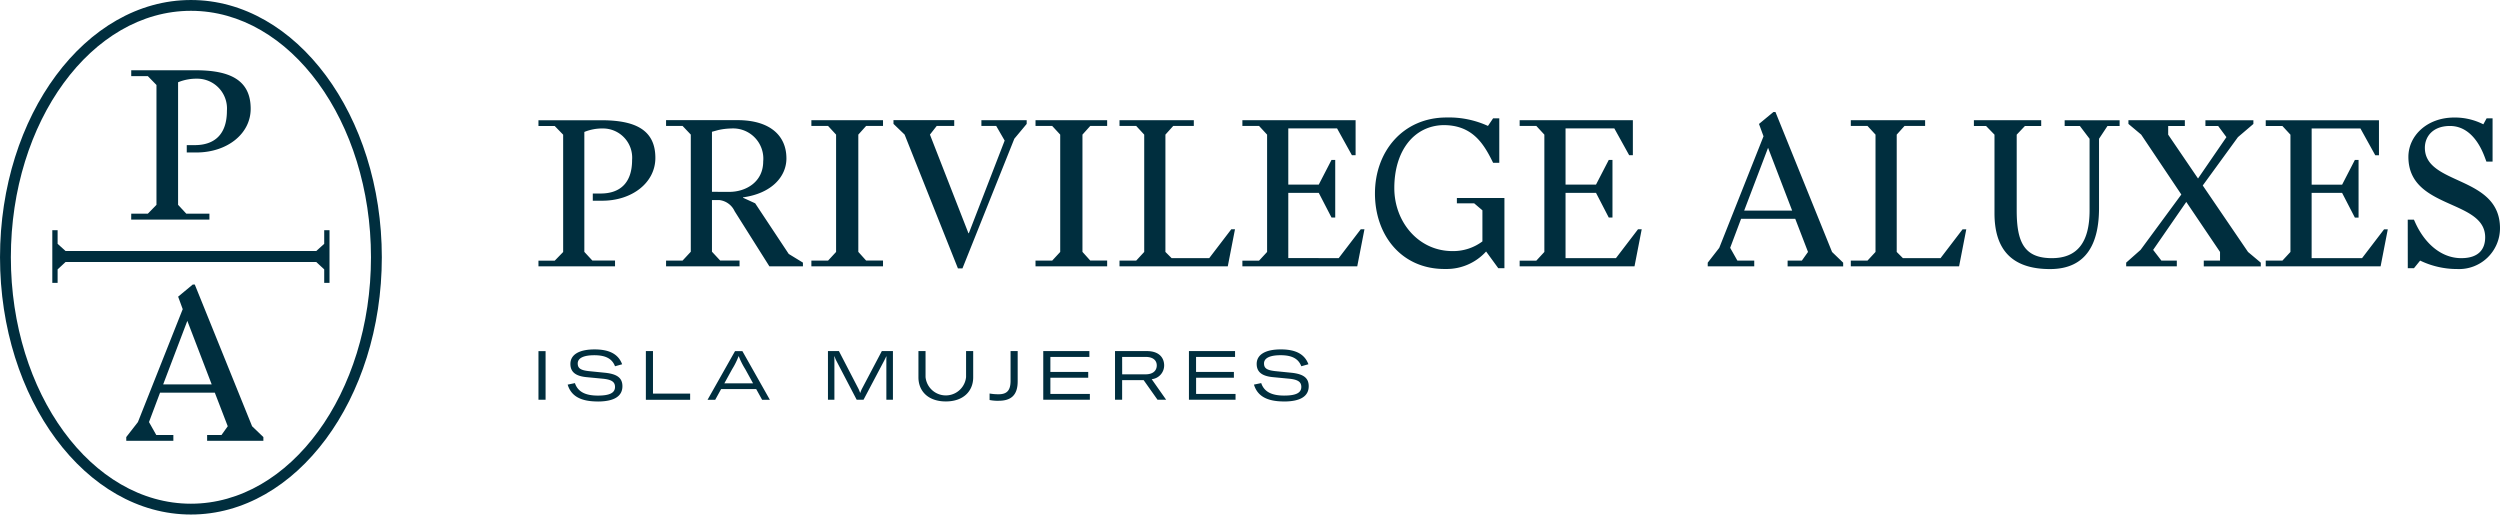
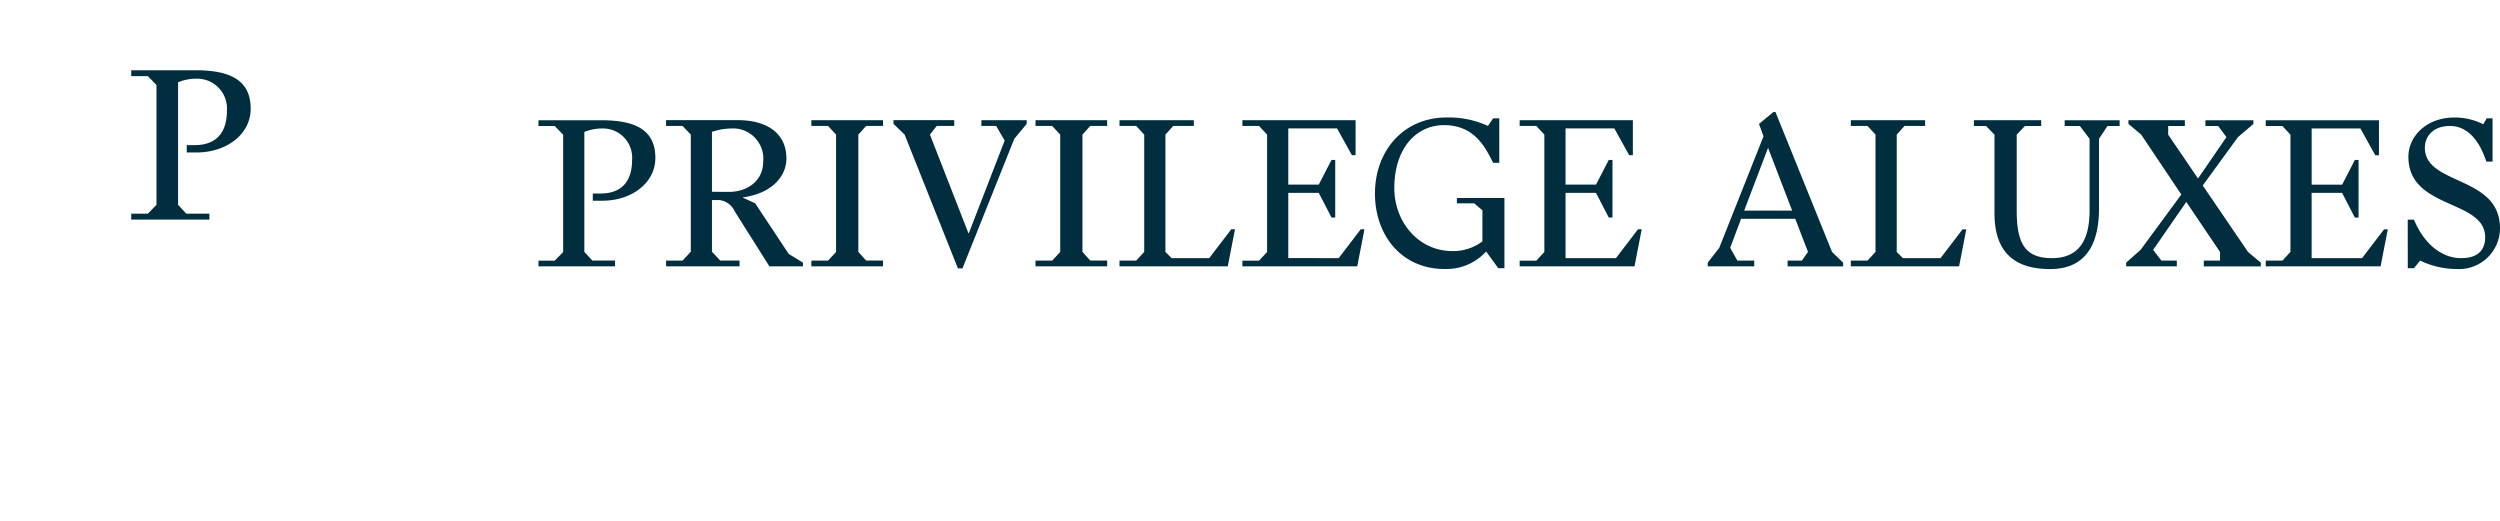
<svg xmlns="http://www.w3.org/2000/svg" width="288" height="60" viewBox="0 0 288 60">
  <g id="Grupo_3912" data-name="Grupo 3912" transform="translate(19723 -931)">
-     <path id="Trazado_2450" data-name="Trazado 2450" d="M0,0H288V60H0Z" transform="translate(-19723 931)" fill="none" />
    <g id="Grupo_3911" data-name="Grupo 3911" transform="translate(-19882.998 911)">
      <g id="Grupo_3909" data-name="Grupo 3909" transform="translate(159.999 20)">
-         <path id="Trazado_2248" data-name="Trazado 2248" d="M418.936,206.192c-11.437,0-20.743,12.736-20.743,28.391s9.306,28.39,20.743,28.39,20.742-12.735,20.742-28.39-9.3-28.391-20.742-28.391m0,58.027c-12.127,0-21.993-13.294-21.993-29.636s9.866-29.636,21.993-29.636,21.992,13.294,21.992,29.636-9.866,29.636-21.992,29.636" transform="translate(-396.943 -204.946)" fill="#002e3e" />
-         <path id="Trazado_2250" data-name="Trazado 2250" d="M434.842,240.068v-1.557l-.917-.852H405.047l-.917.852v1.557h-.611v-6.073h.611v1.571l.917.83h28.878l.917-.83v-1.571h.611v6.073Z" transform="translate(-397.494 -207.478)" fill="#002e3e" />
        <path id="Trazado_2251" data-name="Trazado 2251" d="M413.437,230.981h9.012V230.3h-2.665l-.945-1.018V215.162A5.575,5.575,0,0,1,421,214.75a3.436,3.436,0,0,1,3.464,3.706c0,2.64-1.356,3.948-3.706,3.948h-.92v.848h1.114c3.488,0,6.25-2.107,6.25-5.039,0-3.367-2.471-4.433-6.371-4.433h-7.389v.678h1.914l.993,1.018v13.807l-.993,1.018h-1.914Z" transform="translate(-398.325 -205.686)" fill="#002e3e" />
-         <path id="Trazado_2252" data-name="Trazado 2252" d="M417.066,252.444l2.784-7.321,2.808,7.321Zm-4.249,6.5h5.424v-.672h-1.968l-.84-1.489,1.273-3.384h6.312l1.488,3.864-.72,1.009H422.13v.672h6.481v-.432l-1.3-1.248-6.6-16.322h-.24l-1.68,1.393.528,1.439-5.161,13.009-1.344,1.728Z" transform="translate(-398.271 -208.16)" fill="#002e3e" />
      </g>
      <g id="Grupo_3910" data-name="Grupo 3910" transform="translate(222.027 32.9)">
        <g id="Grupo_3592" data-name="Grupo 3592" transform="translate(0)">
          <g id="Grupo_3582" data-name="Grupo 3582" transform="translate(134.704)">
            <path id="Trazado_2249" data-name="Trazado 2249" d="M405.764,347.424h.711l.711-.878a9.784,9.784,0,0,0,4.268.972,4.713,4.713,0,0,0,4.933-4.695c0-6.118-8.655-4.909-8.655-9.272,0-1.256.878-2.513,2.893-2.513,1.8,0,3.153,1.351,3.983,3.533l.213.569h.711v-4.98h-.687l-.379.687a7.21,7.21,0,0,0-3.344-.782c-3.177,0-5.288,2.134-5.288,4.529,0,6.094,8.845,4.861,8.845,9.271,0,1.352-.735,2.4-2.751,2.4-2.442,0-4.339-1.873-5.359-4.221l-.1-.214h-.711ZM389.4,347.21h13.232l.829-4.268h-.427l-2.537,3.32h-5.81v-7.517h3.51l1.47,2.845h.427v-6.639h-.427L398.2,337.8h-3.51v-6.474h5.62l1.707,3.083h.427v-4.031H389.4v.664h1.921l.925,1V345.55l-.925,1H389.4Zm-16.077,0h5.833v-.664h-1.778l-.949-1.233,3.818-5.525,3.888,5.762v1h-1.873v.664h6.569v-.427l-1.47-1.233-5.217-7.659,4.055-5.572,1.778-1.517v-.427h-5.525v.664h1.47l.949,1.28-3.272,4.766-3.438-5.051v-1h1.921v-.664h-6.5v.427l1.47,1.233,4.624,6.9-4.695,6.378-1.66,1.47ZM355.78,331.039h1.4l.972,1v9.058c0,4.1,1.921,6.426,6.4,6.426,4.316,0,5.643-3.13,5.643-7.019v-7.991l.972-1.47h1.4v-.664h-6.331v.664h1.755l1.115,1.47v8.252c0,3.628-1.375,5.5-4.34,5.5-3.13,0-4.055-1.755-4.055-5.477v-8.75l.949-1h1.873v-.664H355.78ZM341.6,347.21h12.473l.83-4.268h-.427l-2.537,3.32H347.6l-.711-.711V332.034l.9-1h2.371v-.664H341.6v.664h1.921l.925,1V345.55l-.925,1H341.6Zm-12.283-6.426,2.751-7.232,2.774,7.232Zm-4.2,6.426h5.359v-.664h-1.944l-.83-1.47,1.257-3.343H335.2l1.47,3.817-.711,1H334.32v.664h6.4v-.427l-1.28-1.233-6.521-16.124h-.237l-1.66,1.375.522,1.422-5.1,12.852-1.328,1.708Z" transform="translate(-325.12 -329.426)" fill="#002e3e" />
          </g>
          <g id="Grupo_3581" data-name="Grupo 3581" transform="translate(0 0.64)">
            <path id="Trazado_2247" data-name="Trazado 2247" d="M401.553,304.9h13.231l.83-4.268h-.427l-2.537,3.32h-5.81v-7.517h3.509l1.471,2.845h.426v-6.639h-.426l-1.471,2.845H406.84v-6.474h5.62l1.708,3.083h.427v-4.031H401.553v.664h1.921l.925,1v13.516l-.925,1h-1.921Zm-16.669-8.394c0,4.79,3.035,8.7,8.014,8.7h.214a6.13,6.13,0,0,0,4.576-2.015l1.4,1.921h.711v-8.086h-5.477v.616h1.992l.949.806v3.58a5.6,5.6,0,0,1-3.462,1.115c-3.889,0-6.687-3.344-6.687-7.256,0-4.292,2.252-7.185,5.667-7.256,3.177,0,4.505,1.944,5.525,3.96l.19.379h.711v-5.122h-.711l-.593.878a10.817,10.817,0,0,0-4.766-.973c-5.027,0-8.252,3.913-8.252,8.75M369.612,304.9h13.232l.83-4.268h-.427l-2.537,3.32H374.9v-7.517h3.51l1.47,2.845h.427v-6.639h-.427l-1.47,2.845H374.9v-6.474h5.62l1.707,3.083h.427v-4.031H369.612v.664h1.921l.925,1v13.516l-.925,1h-1.921Zm-14.156,0h12.473l.83-4.268h-.427l-2.537,3.32h-4.339l-.711-.711V289.727l.9-1h2.371v-.664h-8.56v.664h1.921l.925,1v13.516l-.925,1h-1.921Zm-9.675,0h8.252v-.664h-1.945l-.9-1V289.727l.9-1h1.945v-.664h-8.252v.664H347.7l.925,1v13.516l-.925,1h-1.921Zm-16.361-16.409,1.281,1.233,6.141,15.413h.522L343.34,290.2l1.423-1.707v-.427h-5.217v.664h1.707l.973,1.684-4.126,10.67h-.048l-4.434-11.358.782-1h2.016v-.664h-7ZM319.96,304.9h8.252v-.664h-1.945l-.9-1V289.727l.9-1h1.945v-.664H319.96v.664h1.921l.925,1v13.516l-.925,1H319.96Zm-11.453-8.584V289.4l.687-.19a7.391,7.391,0,0,1,1.541-.19,3.478,3.478,0,0,1,3.675,3.794c0,2.371-1.992,3.509-3.912,3.509ZM303.22,304.9h8.465v-.664h-2.229l-.949-1.02v-5.952h.83a2.216,2.216,0,0,1,1.778,1.28l4.007,6.355h3.865v-.427l-1.637-1-3.865-5.833-1.4-.64v-.047c3.3-.451,5-2.395,5-4.482,0-2.727-2.016-4.41-5.62-4.41H303.22v.664h1.9l.948,1V303.22l-.948,1.02h-1.9Zm-14.7,0h8.821v-.664H294.73l-.925-1V289.419a5.465,5.465,0,0,1,2.11-.4,3.363,3.363,0,0,1,3.391,3.628c0,2.585-1.328,3.865-3.628,3.865h-.9v.83h1.091c3.415,0,6.118-2.063,6.118-4.932,0-3.3-2.419-4.339-6.236-4.339h-7.232v.664h1.873l.972,1v13.516l-.972,1h-1.873Z" transform="translate(-288.518 -287.759)" fill="#002e3e" />
          </g>
        </g>
        <g id="Grupo_3584" data-name="Grupo 3584" transform="translate(0 27.352)">
          <g id="Grupo_3580" data-name="Grupo 3580">
-             <path id="Trazado_2253" data-name="Trazado 2253" d="M436.977,386.744c1.887,0,2.842-.607,2.842-1.76,0-.956-.607-1.414-2.037-1.556l-1.737-.174c-1.027-.1-1.375-.324-1.375-.893,0-.616.671-.948,1.911-.948,1.358,0,2.061.434,2.385,1.271l.82-.229c-.426-1.137-1.42-1.712-3.182-1.712-1.785,0-2.779.607-2.779,1.673,0,.917.592,1.406,1.879,1.524l1.817.174c1.035.095,1.445.364,1.445.948,0,.695-.624,1-1.982,1-1.469,0-2.315-.466-2.638-1.438l-.836.174c.4,1.327,1.507,1.942,3.466,1.942m-10.131-.867v-1.865H431.2v-.67h-4.359v-1.73h4.493v-.67h-5.313v5.606h5.369v-.67Zm-8.52-4.265h2.694c1,0,1.295.514,1.295.98,0,.49-.308,1.027-1.3,1.027h-2.685Zm4.076,4.935h.994l-1.665-2.369a1.593,1.593,0,0,0,1.436-1.587c0-.759-.457-1.65-2.005-1.65h-3.656v5.606h.82v-2.258h2.48Zm-12.343-.67v-1.865h4.359v-.67h-4.359v-1.73h4.493v-.67h-5.313v5.606h5.369v-.67Zm-3.767-1.437v-3.5h-.82v3.443c0,1.161-.49,1.532-1.382,1.532a5.884,5.884,0,0,1-1.034-.087v.749a4.588,4.588,0,0,0,1.058.087c1.4,0,2.178-.639,2.178-2.225m-11.432-3.5v3.025c0,1.6,1.128,2.778,3.158,2.778,2.014,0,3.15-1.183,3.15-2.778v-3.025h-.821v3a2.346,2.346,0,0,1-4.668,0v-3Zm-10.423,5.606h.742v-4.462c0-.253-.008-.434-.016-.521h.039a3.057,3.057,0,0,0,.182.458l2.361,4.525h.79l2.385-4.517c.095-.182.19-.387.229-.466h.032a4.847,4.847,0,0,0-.016.521v4.462h.757v-5.606h-1.279l-2.306,4.374a3.527,3.527,0,0,0-.174.435h-.023c-.04-.119-.111-.292-.174-.435l-2.267-4.374h-1.263ZM372.5,384.652l.9-1.634a8.652,8.652,0,0,0,.742-1.493h.016a8.725,8.725,0,0,0,.75,1.493l.9,1.635Zm4.35,1.894h.893l-3.166-5.606h-.845l-3.166,5.606h.884l.678-1.232h4.042Zm-13.391,0h5.1v-.71h-4.28v-4.9h-.82Zm-5.544.2c1.888,0,2.843-.607,2.843-1.76,0-.956-.608-1.414-2.037-1.556l-1.738-.174c-1.026-.1-1.374-.324-1.374-.893,0-.616.671-.948,1.911-.948,1.359,0,2.061.434,2.385,1.271l.821-.229c-.426-1.137-1.421-1.712-3.182-1.712-1.785,0-2.779.607-2.779,1.673,0,.917.591,1.406,1.878,1.524l1.817.174c1.035.095,1.445.364,1.445.948,0,.695-.624,1-1.982,1-1.469,0-2.314-.466-2.637-1.438l-.836.174c.4,1.327,1.507,1.942,3.465,1.942m-6.009-5.8h-.82v5.6h.82Z" transform="translate(-351.084 -380.744)" fill="#002e3e" />
-           </g>
+             </g>
        </g>
      </g>
    </g>
  </g>
</svg>